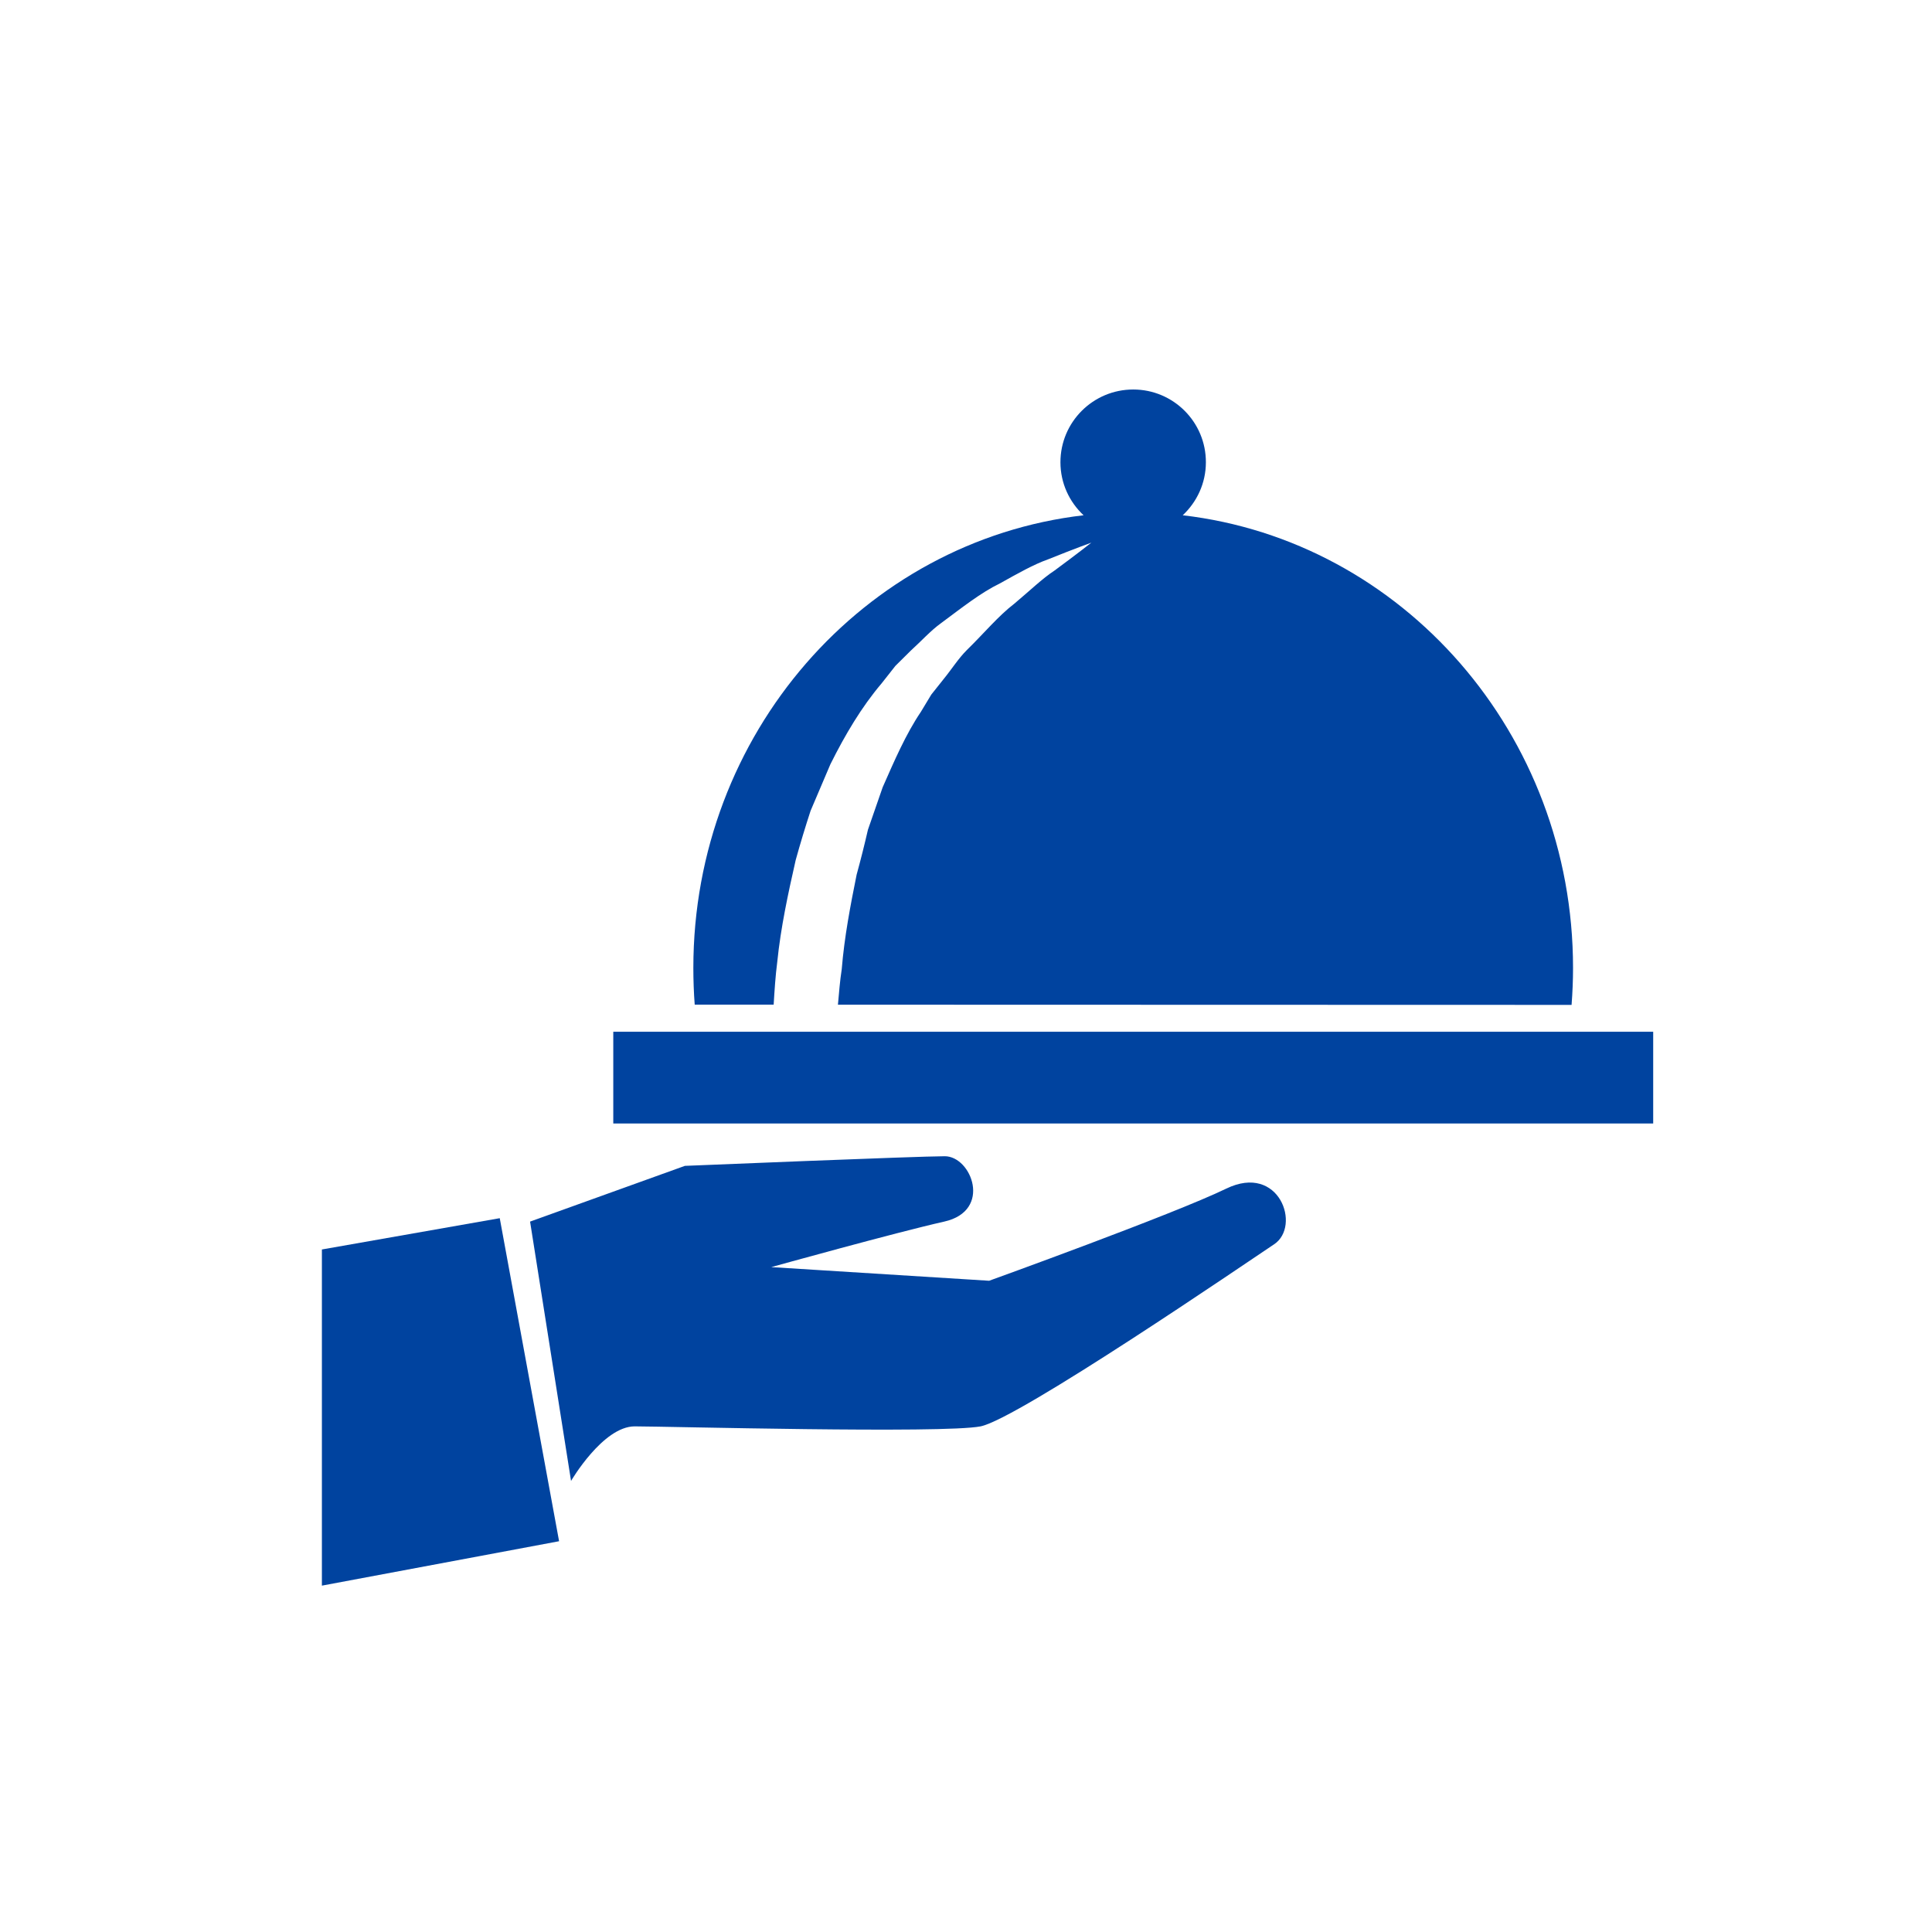
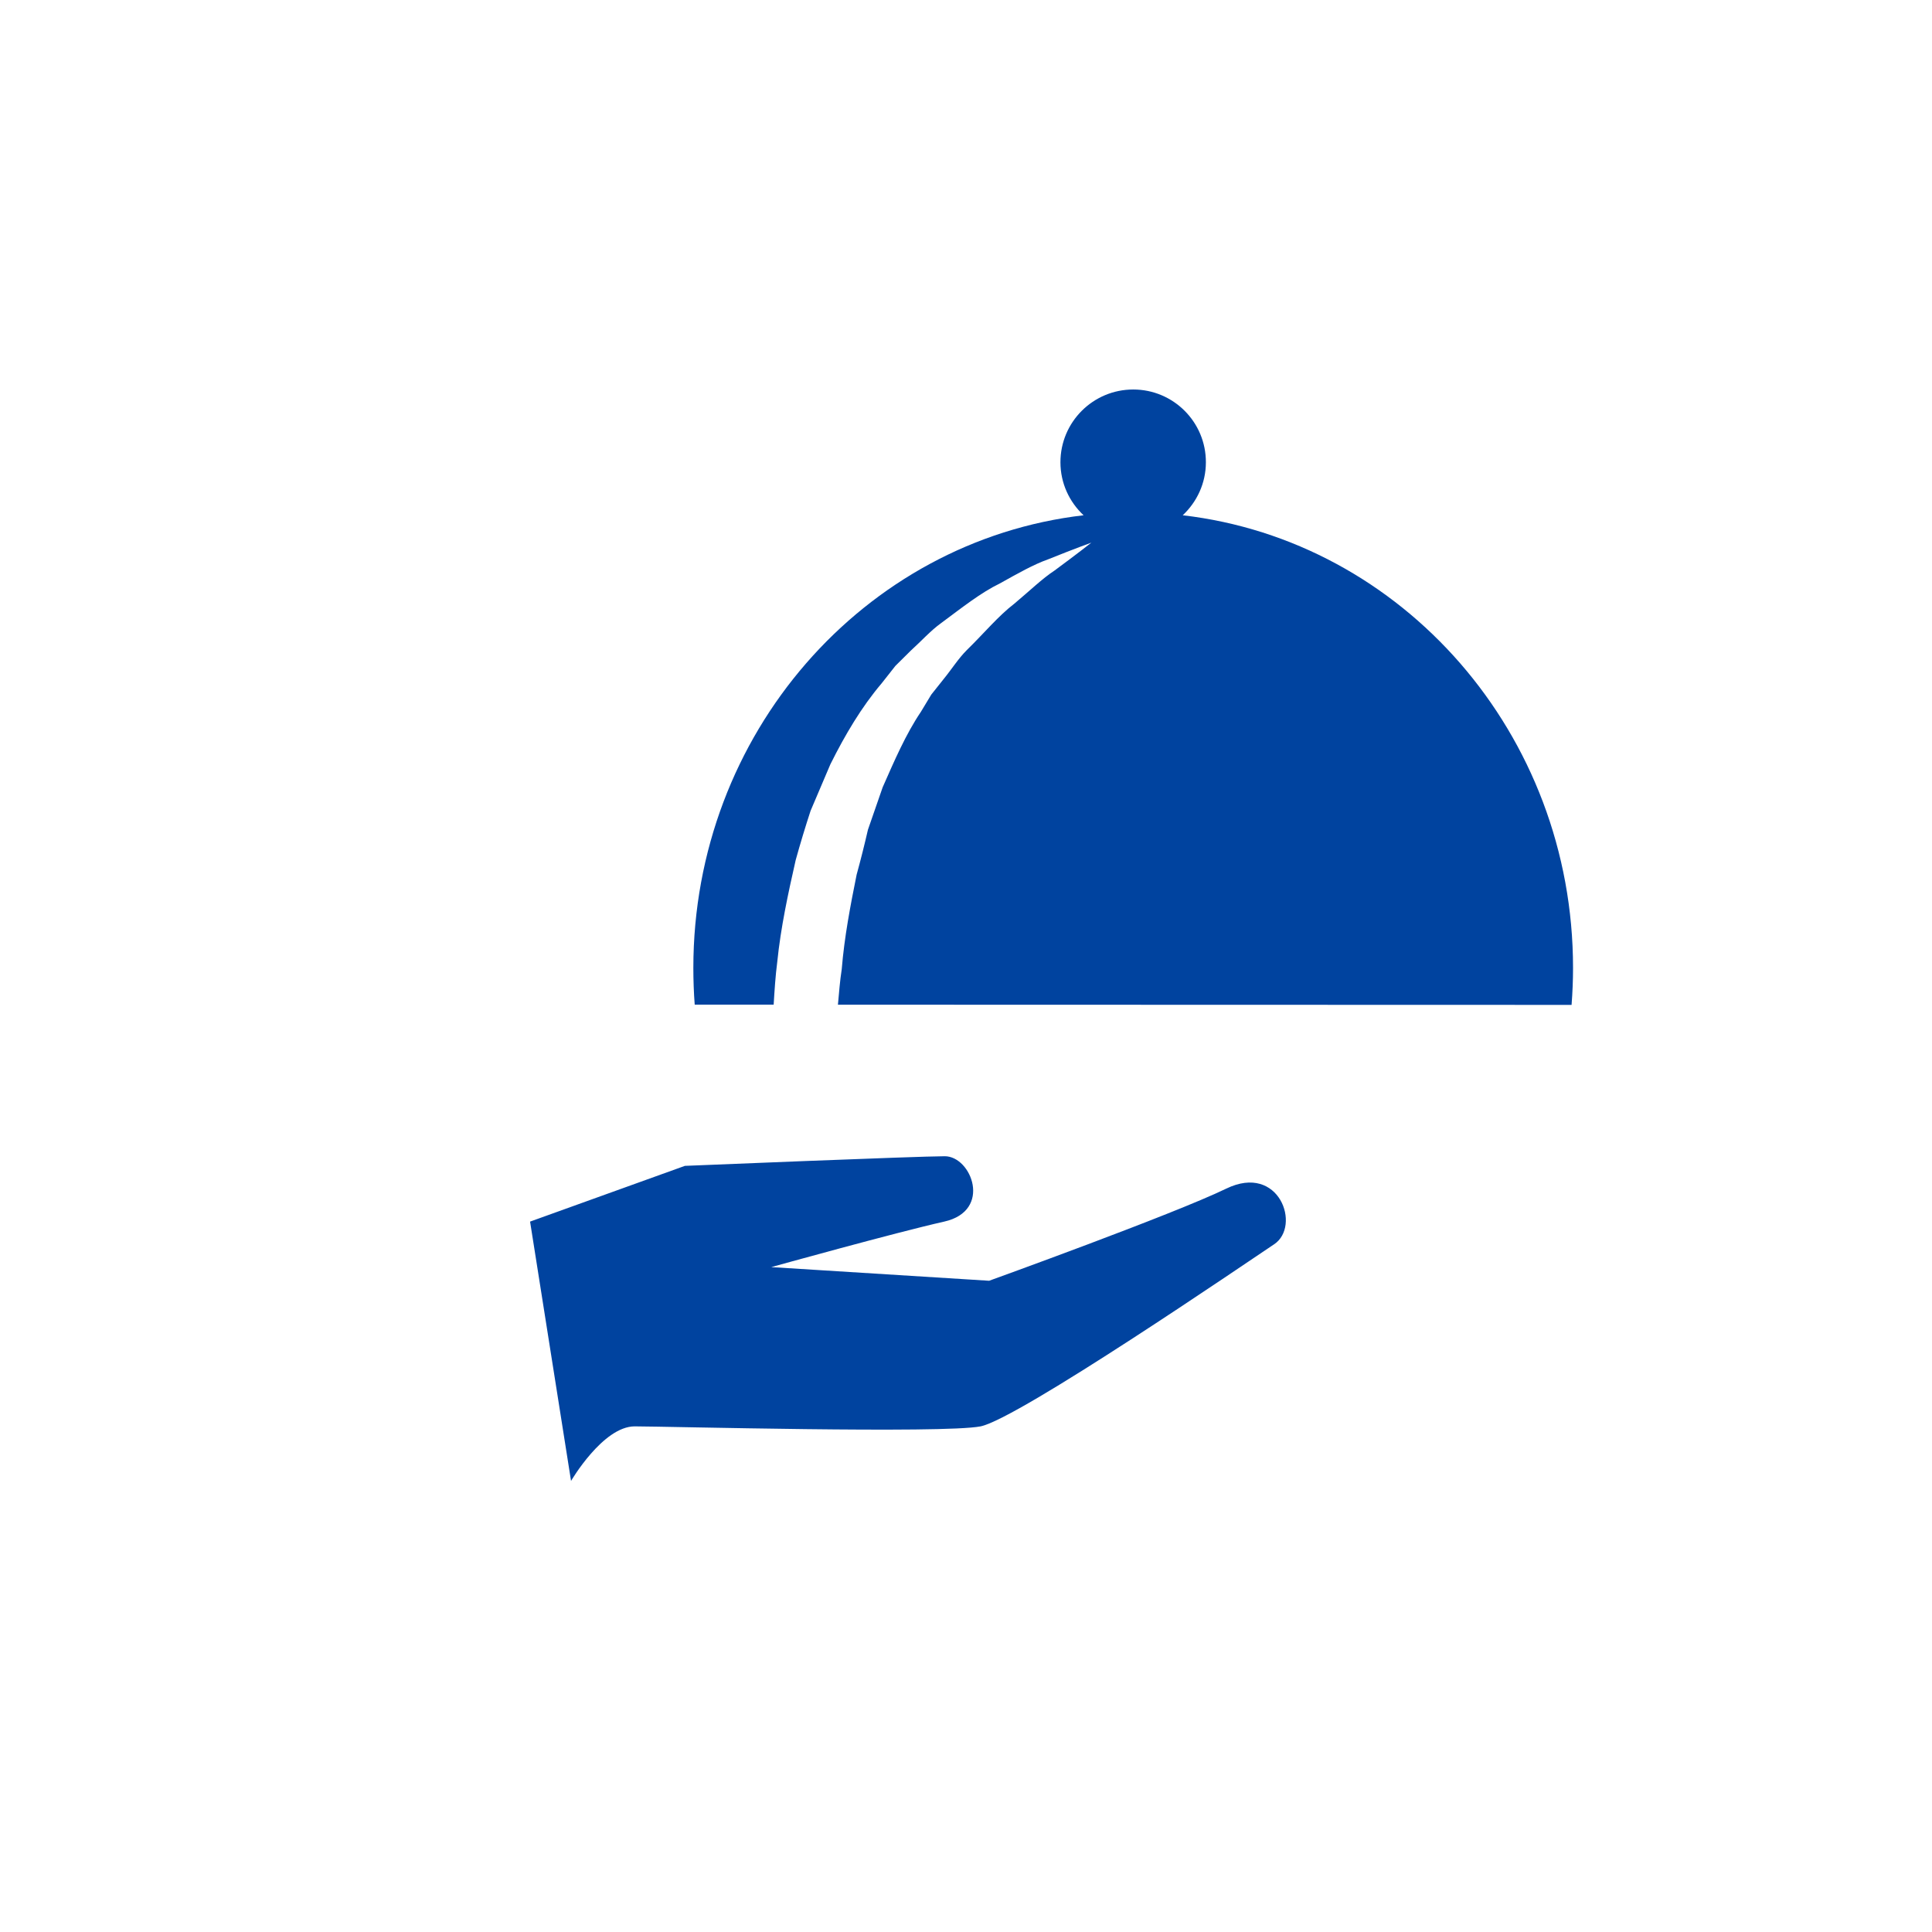
<svg xmlns="http://www.w3.org/2000/svg" xmlns:ns1="http://www.inkscape.org/namespaces/inkscape" xmlns:ns2="http://sodipodi.sourceforge.net/DTD/sodipodi-0.dtd" width="24" height="24" viewBox="0 0 6.35 6.35" version="1.1" id="svg8" ns1:version="0.92.3 (2405546, 2018-03-11)" ns2:docname="suggest.svg">
  <defs id="defs2">
    <pattern id="EMFhbasepattern" patternUnits="userSpaceOnUse" width="6" height="6" x="0" y="0" />
    <ns1:path-effect only_selected="false" apply_with_weight="true" apply_no_weight="true" helper_size="0" steps="2" weight="33.333" is_visible="true" id="path-effect4642" effect="bspline" />
    <clipPath id="clipPath4089" clipPathUnits="userSpaceOnUse">
      <path ns1:connector-curvature="0" id="path4087" d="M 0,0 H 528.1 V 322.08 H 0 Z" />
    </clipPath>
    <pattern id="EMFhbasepattern-6" patternUnits="userSpaceOnUse" width="6" height="6" x="0" y="0" />
  </defs>
  <ns2:namedview id="base" pagecolor="#ffffff" bordercolor="#666666" borderopacity="1.0" ns1:pageopacity="0.0" ns1:pageshadow="2" ns1:zoom="7.2407734" ns1:cx="5.4971177" ns1:cy="0.11934438" ns1:document-units="mm" ns1:current-layer="g823" showgrid="false" units="px" ns1:window-width="1024" ns1:window-height="706" ns1:window-x="-8" ns1:window-y="-8" ns1:window-maximized="1" showguides="true" ns1:guide-bbox="true">
    <ns2:guide position="1.684,1.329" orientation="0,1" id="guide1108" ns1:locked="false" />
  </ns2:namedview>
  <g ns1:label="Layer 1" ns1:groupmode="layer" id="layer1" transform="translate(56.021,-183.47)">
    <g id="g882" transform="matrix(0.009,0,0,0.009,-54.963,184.528)" style="fill:#00439f;fill-opacity:0.941">
      <g id="g823" style="fill:#00439f;fill-opacity:0.941">
        <g id="g821" style="fill:#00439f;fill-opacity:0.941">
		
		
		
	</g>
        <g id="g2793" transform="matrix(1.277,0,0,1.277,-7.6586362e-5,0.008)" style="fill:#00439f;fill-opacity:1">
          <g id="g2733" style="fill:#00439f;fill-opacity:1">
            <g id="g2731" style="fill:#00439f;fill-opacity:1">
              <path id="path2723" d="m 129.194,195.246 c 0.25,-4.072 0.5,-8.15 1.034,-12.269 0.987,-9.766 3.108,-19.572 5.275,-29.111 1.319,-4.758 2.748,-9.458 4.247,-14.053 1.917,-4.485 3.793,-8.946 5.664,-13.303 4.235,-8.505 8.97,-16.452 14.622,-23.104 1.342,-1.714 2.672,-3.375 3.974,-5.042 1.487,-1.487 2.975,-2.928 4.409,-4.369 3.027,-2.736 5.652,-5.699 8.674,-7.872 6.023,-4.461 11.352,-8.702 16.777,-11.328 5.229,-2.917 9.713,-5.449 13.756,-6.878 7.924,-3.189 12.421,-4.792 12.421,-4.792 0,0 -3.835,3.044 -10.538,7.982 -3.463,2.26 -7.134,5.827 -11.503,9.481 -4.555,3.485 -8.679,8.481 -13.582,13.269 -2.452,2.446 -4.356,5.519 -6.675,8.348 -1.127,1.441 -2.283,2.893 -3.475,4.369 -0.964,1.627 -1.963,3.259 -2.974,4.926 -4.328,6.414 -7.563,13.943 -10.934,21.582 -1.383,3.997 -2.782,8.052 -4.212,12.147 -0.976,4.258 -2.056,8.562 -3.235,12.85 -1.772,8.812 -3.509,17.8 -4.259,27.042 -0.522,3.352 -0.772,6.733 -1.086,10.137 73.436,0.012 130.274,0.058 209.805,0.058 0.267,-3.486 0.418,-7.018 0.418,-10.567 0,-66.981 -48.811,-122.147 -111.621,-129.455 4.055,-3.793 6.623,-9.173 6.623,-15.157 0.023,-11.502 -9.295,-20.809 -20.774,-20.809 -11.491,0 -20.82,9.307 -20.82,20.809 0,5.996 2.556,11.363 6.622,15.157 -62.805,7.308 -111.603,62.474 -111.603,129.455 0,3.538 0.127,7.023 0.389,10.498 7.756,-0.001 15.244,-0.001 22.581,-0.001 z" ns1:connector-curvature="0" style="fill:#00439f;fill-opacity:1" />
-               <rect id="rect2725" height="26.236" width="297.392" y="202.995" x="83.329" style="fill:#00439f;fill-opacity:1" />
              <path id="path2727" d="m 258.631,247.855 c -15.115,7.343 -67.818,26.351 -67.818,26.351 l -62.299,-3.903 c 0,0 35.635,-9.911 49.449,-13.013 13.838,-3.091 7.819,-18.694 0.168,-18.694 -7.65,0 -74.324,2.753 -74.324,2.753 l -44.273,15.941 11.717,74.162 c 0,0 9.115,-15.604 18.207,-15.604 9.126,0 88.174,2.103 98.904,0 10.736,-2.127 76.126,-46.859 83.957,-52.076 7.796,-5.193 1.486,-23.271 -13.688,-15.917 z" ns1:connector-curvature="0" style="fill:#00439f;fill-opacity:1" />
-               <polygon id="polygon2729" points="0,265.261 0,361.394 67.83,348.694 50.861,256.313 " style="fill:#00439f;fill-opacity:1" />
            </g>
          </g>
          <g id="g2735" style="fill:#00439f;fill-opacity:1">
</g>
          <g id="g2737" style="fill:#00439f;fill-opacity:1">
</g>
          <g id="g2739" style="fill:#00439f;fill-opacity:1">
</g>
          <g id="g2741" style="fill:#00439f;fill-opacity:1">
</g>
          <g id="g2743" style="fill:#00439f;fill-opacity:1">
</g>
          <g id="g2745" style="fill:#00439f;fill-opacity:1">
</g>
          <g id="g2747" style="fill:#00439f;fill-opacity:1">
</g>
          <g id="g2749" style="fill:#00439f;fill-opacity:1">
</g>
          <g id="g2751" style="fill:#00439f;fill-opacity:1">
</g>
          <g id="g2753" style="fill:#00439f;fill-opacity:1">
</g>
          <g id="g2755" style="fill:#00439f;fill-opacity:1">
</g>
          <g id="g2757" style="fill:#00439f;fill-opacity:1">
</g>
          <g id="g2759" style="fill:#00439f;fill-opacity:1">
</g>
          <g id="g2761" style="fill:#00439f;fill-opacity:1">
</g>
          <g id="g2763" style="fill:#00439f;fill-opacity:1">
</g>
        </g>
      </g>
      <g id="g825" style="fill:#00439f;fill-opacity:0.941">
</g>
      <g id="g827" style="fill:#00439f;fill-opacity:0.941">
</g>
      <g id="g829" style="fill:#00439f;fill-opacity:0.941">
</g>
      <g id="g831" style="fill:#00439f;fill-opacity:0.941">
</g>
      <g id="g833" style="fill:#00439f;fill-opacity:0.941">
</g>
      <g id="g835" style="fill:#00439f;fill-opacity:0.941">
</g>
      <g id="g837" style="fill:#00439f;fill-opacity:0.941">
</g>
      <g id="g839" style="fill:#00439f;fill-opacity:0.941">
</g>
      <g id="g841" style="fill:#00439f;fill-opacity:0.941">
</g>
      <g id="g843" style="fill:#00439f;fill-opacity:0.941">
</g>
      <g id="g845" style="fill:#00439f;fill-opacity:0.941">
</g>
      <g id="g847" style="fill:#00439f;fill-opacity:0.941">
</g>
      <g id="g849" style="fill:#00439f;fill-opacity:0.941">
</g>
      <g id="g851" style="fill:#00439f;fill-opacity:0.941">
</g>
      <g id="g853" style="fill:#00439f;fill-opacity:0.941">
</g>
    </g>
  </g>
</svg>